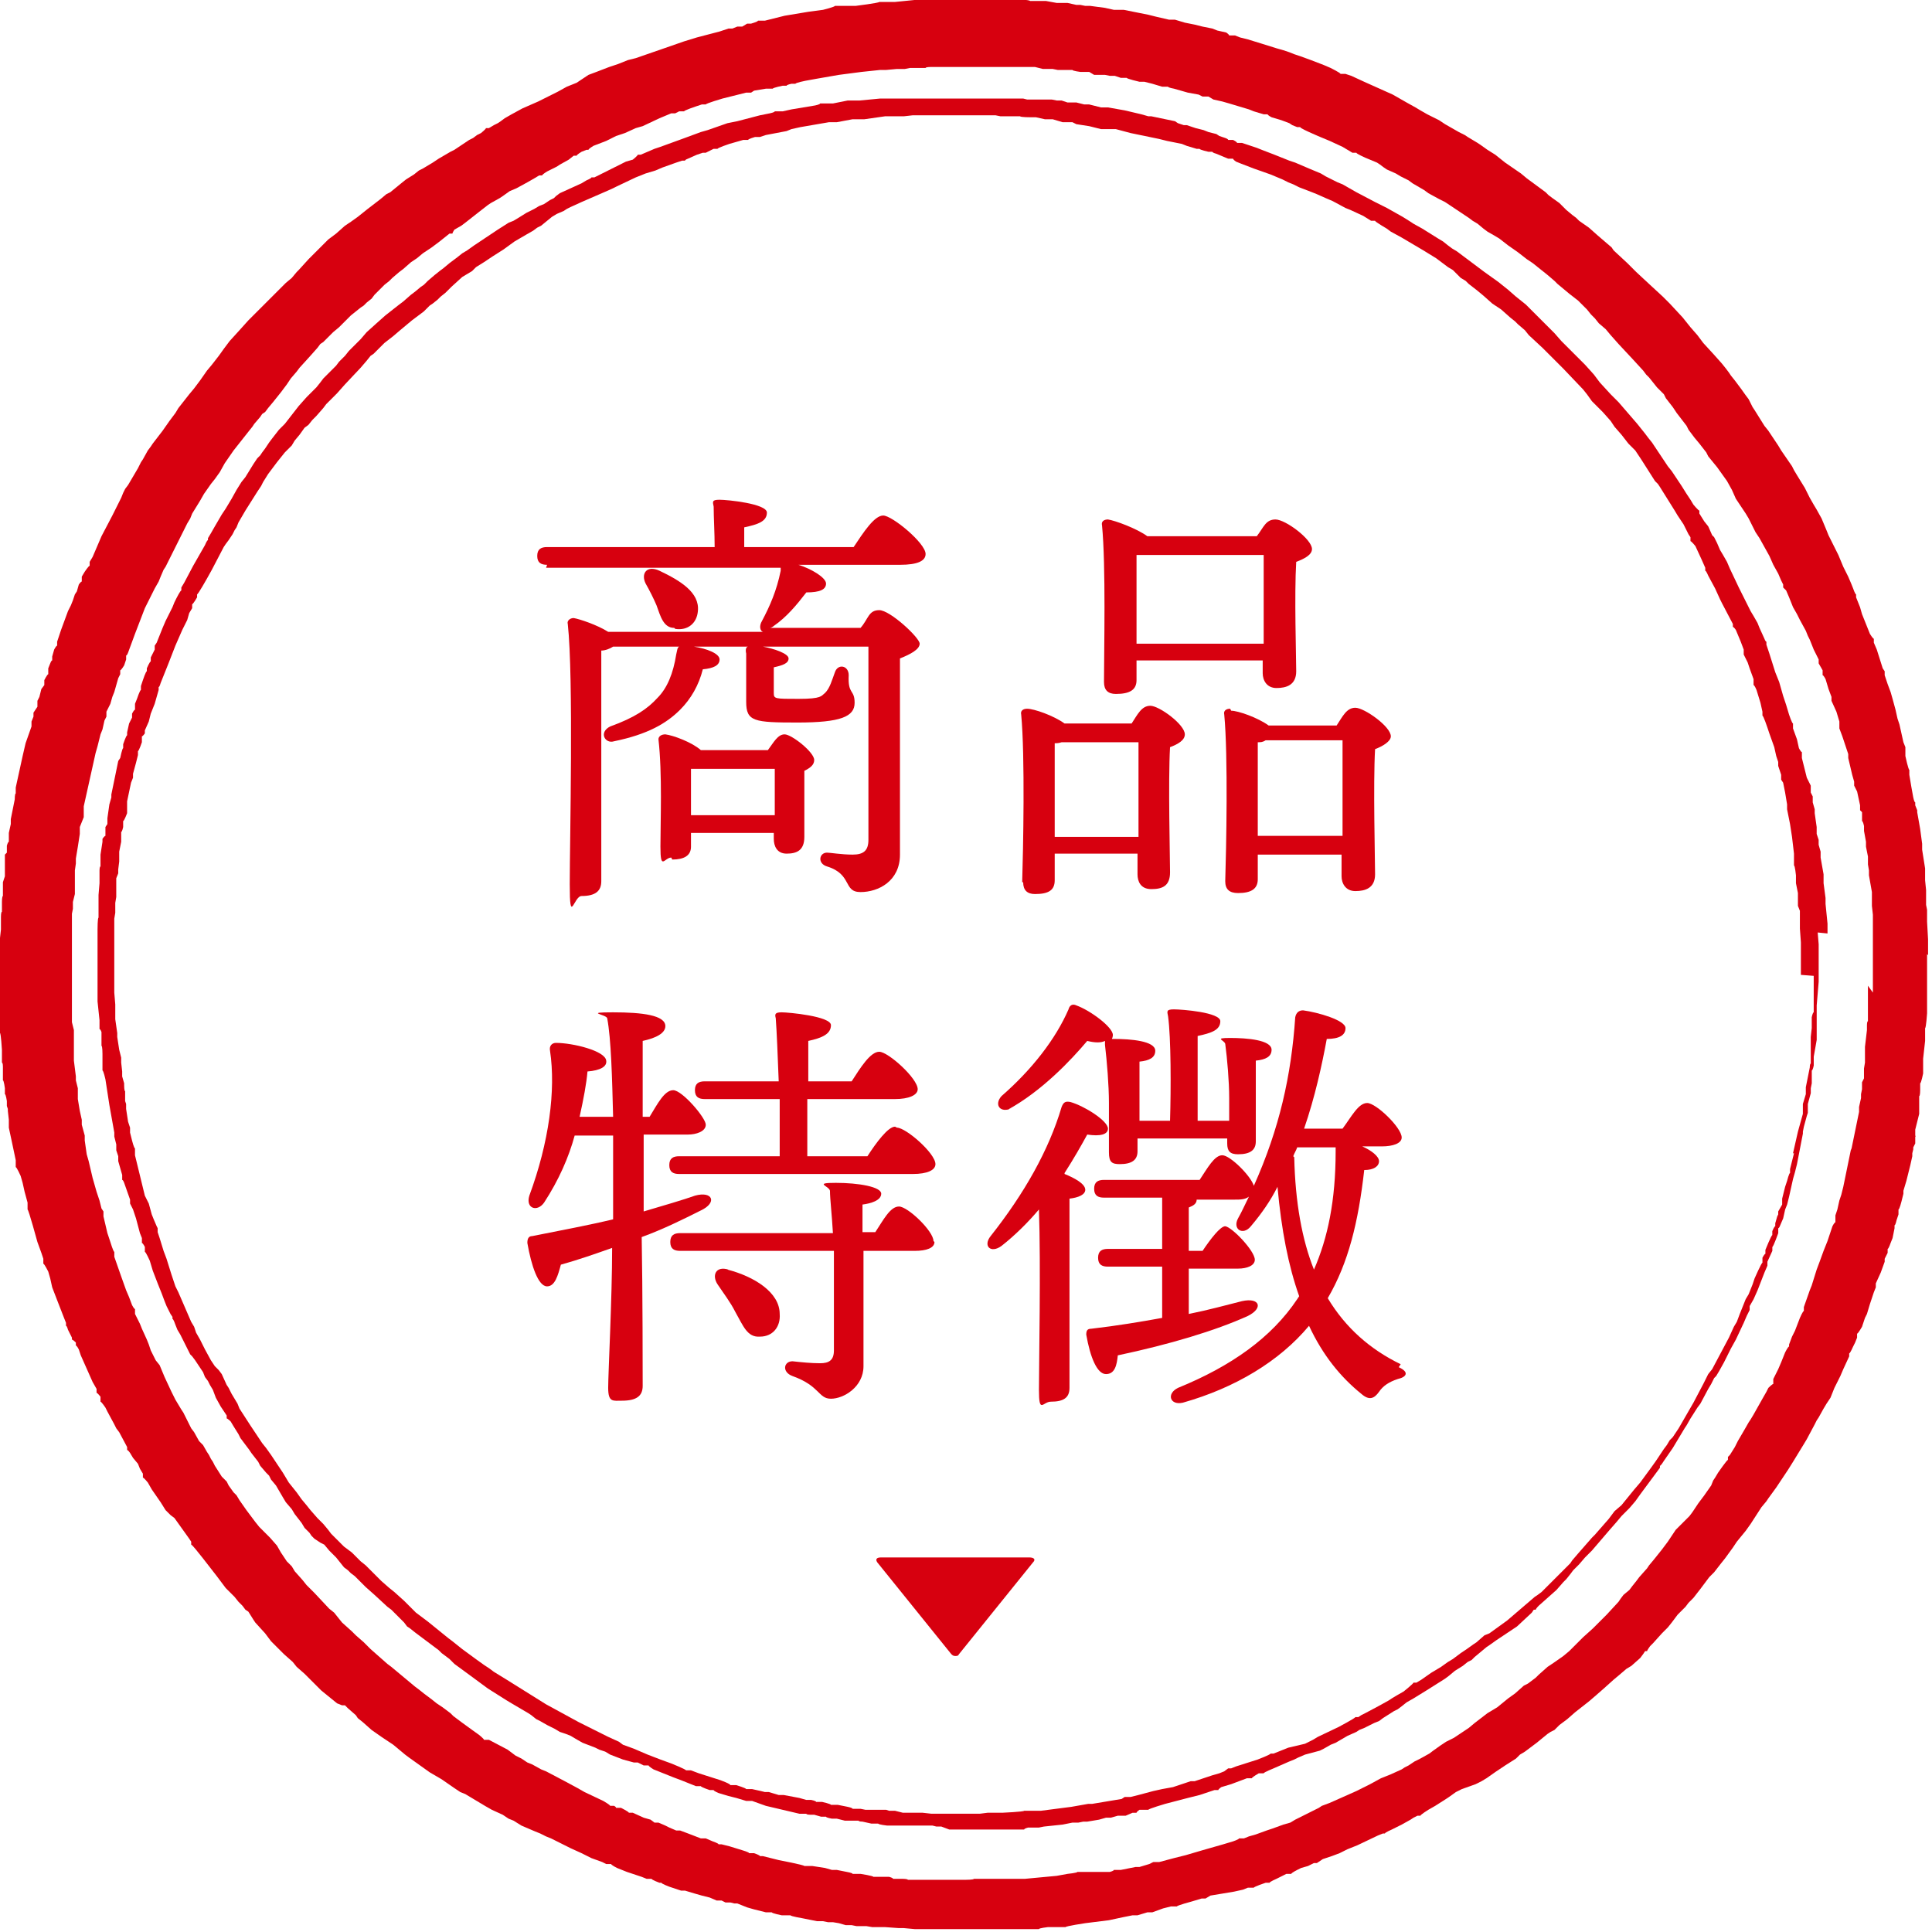
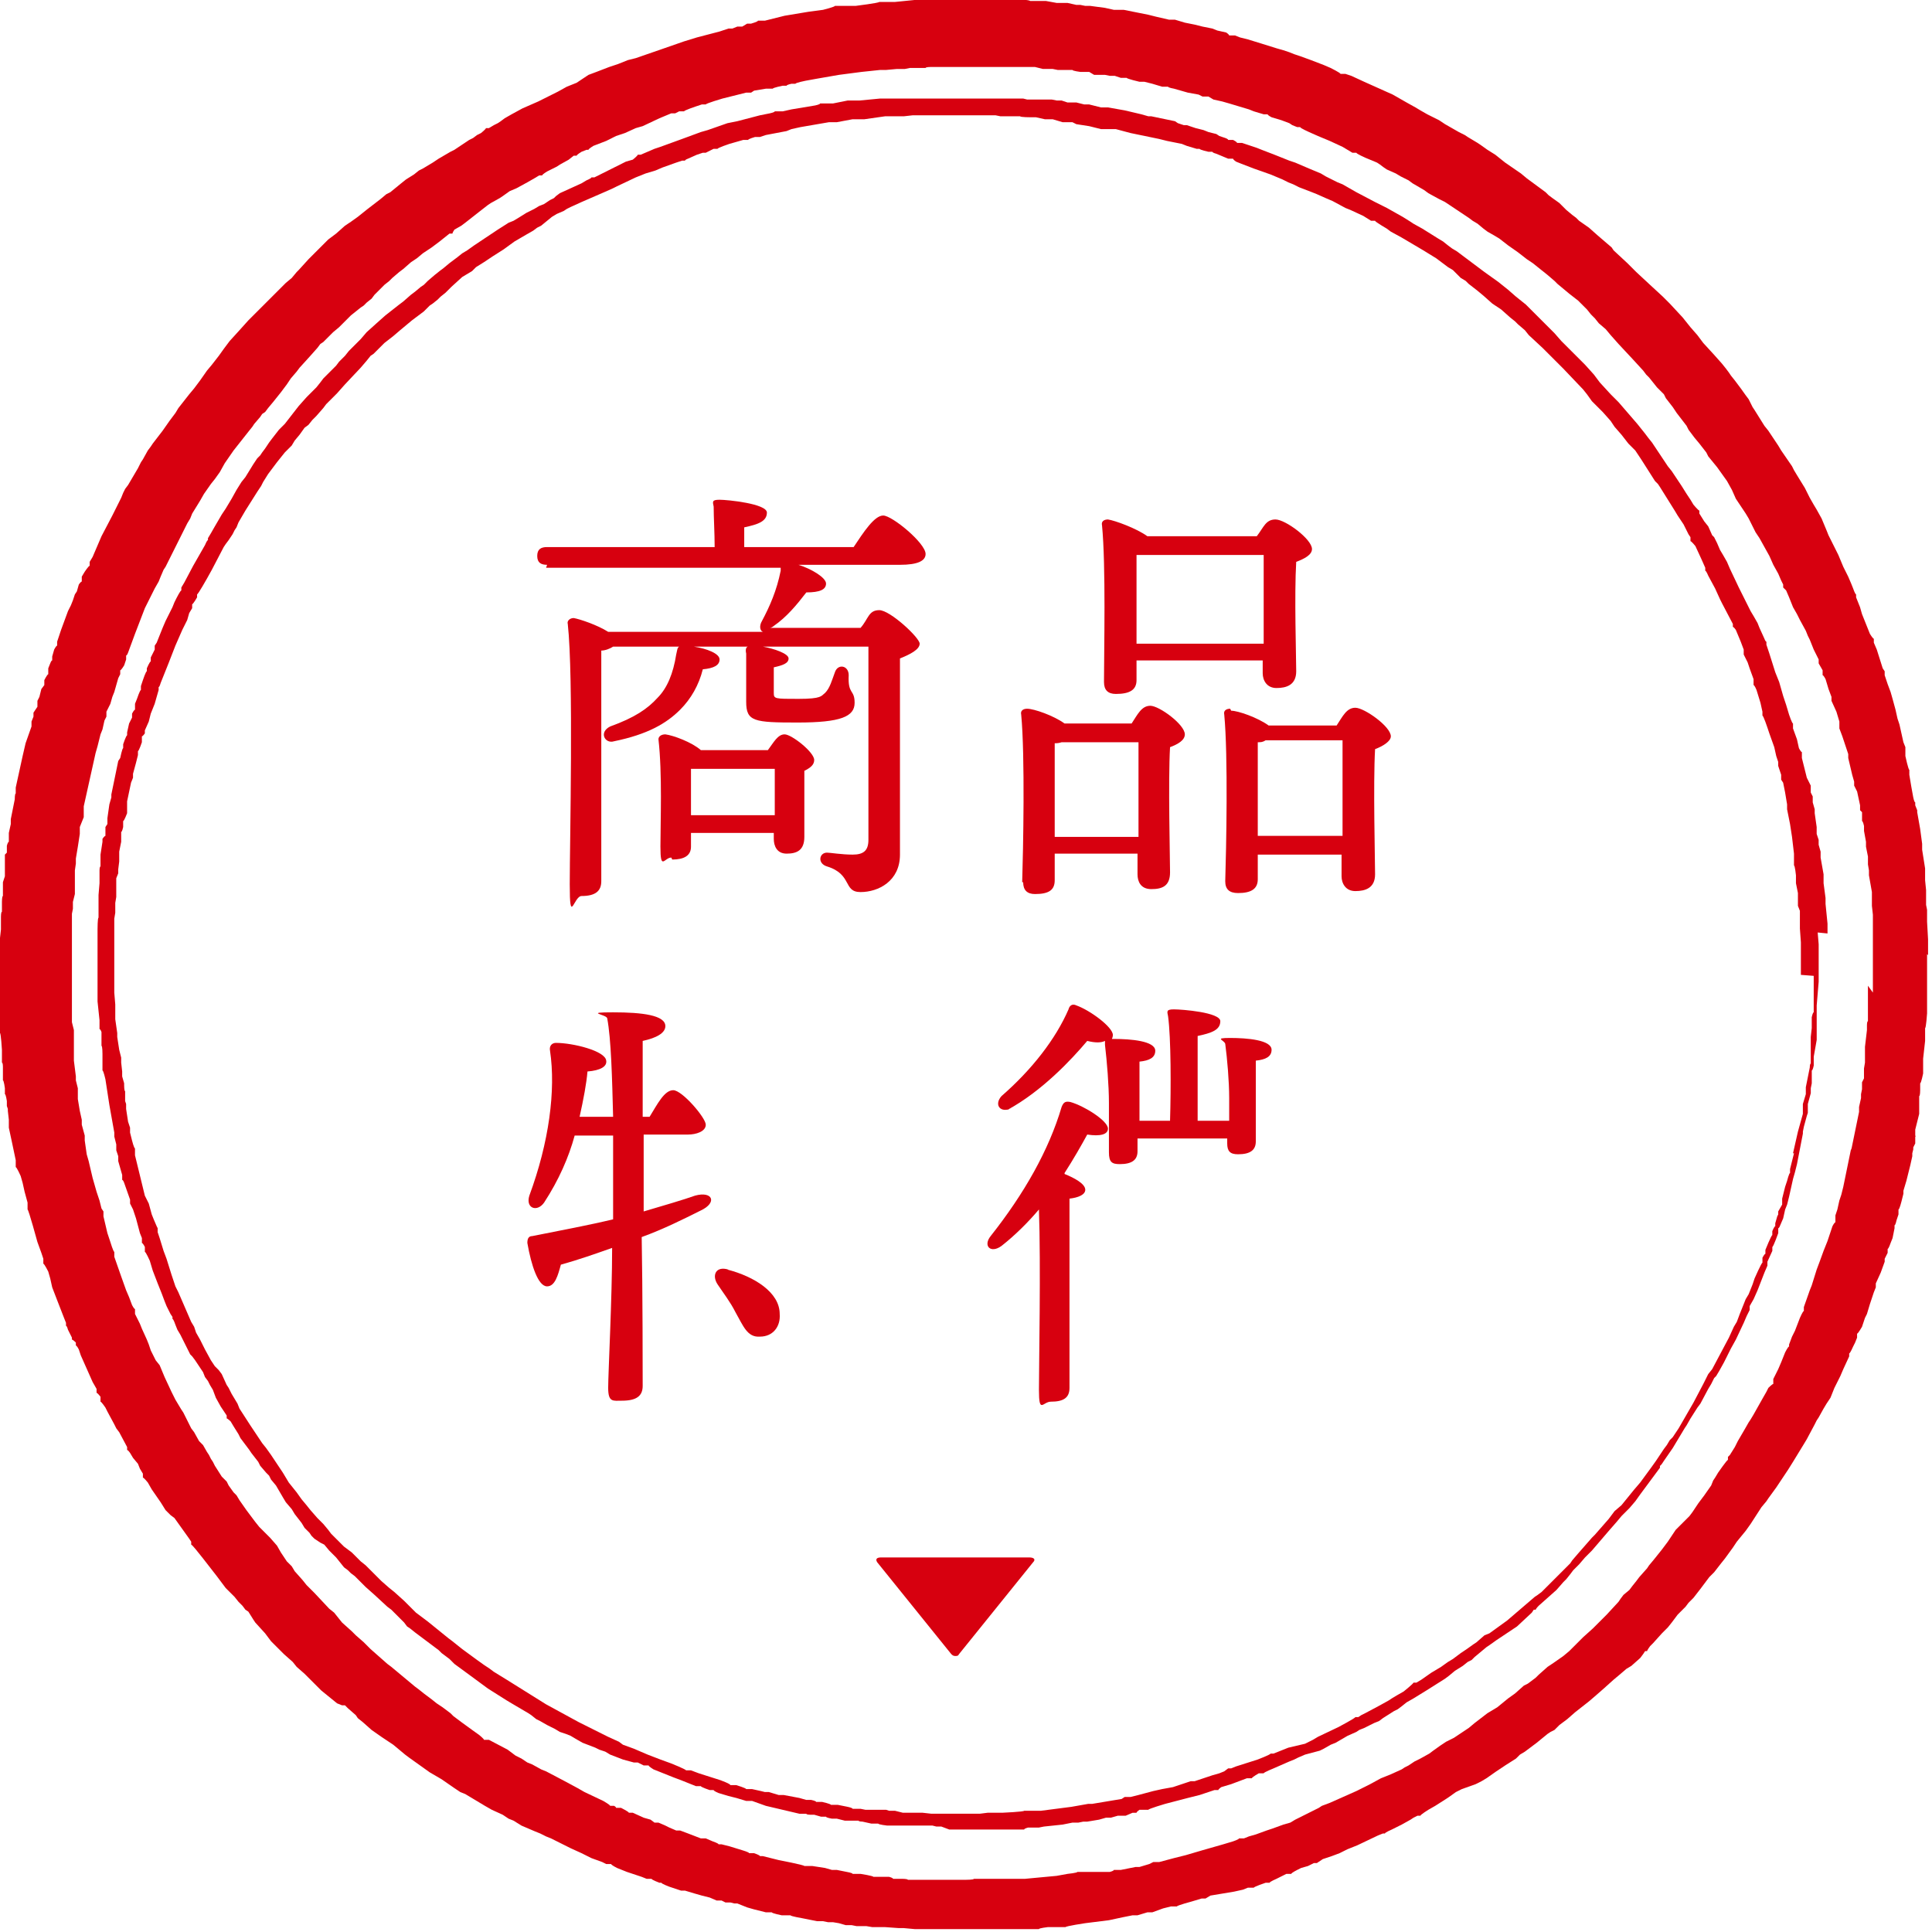
<svg xmlns="http://www.w3.org/2000/svg" id="_レイヤー_1" data-name="レイヤー_1" version="1.1" viewBox="0 0 196 196">
  <defs>
    <style>
      .st0 {
        fill: #d7000f;
        fill-rule: evenodd;
      }
    </style>
  </defs>
-   <path class="st0" d="M142.1,138.4c-3.1-1.5-5.6-3.7-7.4-6.7,2.1-3.6,3.1-7.7,3.7-13,1,0,1.5-.4,1.5-.9s-.8-1.1-1.7-1.5h2c1.1,0,2-.3,2-.9,0-1-2.6-3.5-3.5-3.5s-1.6,1.4-2.5,2.6h-3.9c1.1-3.2,1.8-6.4,2.3-9.1,1.3,0,1.9-.4,1.9-1.1,0-.8-2.8-1.6-4.3-1.8-.4,0-.7.2-.8.7-.4,5.9-1.6,11.3-4.2,17.1-.3-1-2.4-3.1-3.2-3.1s-1.5,1.3-2.3,2.5h-9.7c-.6,0-1,.2-1,.9s.4.9,1,.9h5.9v5.2h-5.5c-.6,0-1,.2-1,.9s.4.9,1,.9h5.5v5.2c-2.2.4-4.6.8-7.2,1.1-.4,0-.5.2-.5.6.4,2.3,1.1,4,2,4s1.1-.9,1.2-1.9c5.2-1.1,9.9-2.5,13.2-4,1.6-.8,1.2-1.9-.6-1.5-1.6.4-3.4.9-5.4,1.3v-4.6h5c.9,0,1.7-.3,1.7-.9,0-.9-2.3-3.3-3-3.4-.5,0-1.5,1.3-2.3,2.5h-1.4v-4.4c.5-.2.8-.4.8-.8h3.9c.5,0,1,0,1.4-.3-.4.8-.7,1.5-1.1,2.2-.6,1.1.5,1.8,1.3.8,1.1-1.3,2-2.6,2.7-4,.4,4.4,1.1,8,2.2,11.1l-.2.3c-2.6,3.9-6.7,6.8-12.1,9-1.2.6-.8,1.8.5,1.5,5.3-1.5,9.8-4.2,12.8-7.8,1.4,3,3.2,5.2,5.3,6.9.8.7,1.3.5,1.8-.2.4-.6,1-1,1.9-1.3.9-.2,1.2-.7.1-1.2ZM131.2,117.3c.1-.3.3-.6.4-.9h3.9c0,.1,0,.3,0,.4,0,5-.8,8.8-2.2,12-1.2-3-1.9-6.8-2-11.4Z" />
-   <path class="st0" d="M90.8,114.3c-.7,0-1.9,1.6-2.8,3h-6.1v-5.8h8.9c1.4,0,2.3-.4,2.3-1,0-1.1-3-3.8-3.9-3.8s-1.9,1.6-2.8,3h-4.4v-4.1c1.4-.3,2.3-.7,2.3-1.6s-4.3-1.3-5-1.3-.7.2-.6.6c.1,1.3.2,3.8.3,6.4h-7.5c-.6,0-1,.2-1,.9s.4.9,1,.9h7.6c0,2,0,4.1,0,5.8h-10.2c-.6,0-1,.2-1,.9s.4.9,1,.9h23.7c1.5,0,2.3-.4,2.3-1,0-1.1-3-3.7-3.9-3.7Z" />
  <path class="st0" d="M102.2,112.6c3.5-1.9,6.5-5.1,8.1-7,.8.2,1.4.2,1.8,0,0,.1,0,.3,0,.4.2,1.7.4,4.1.4,5.9s0,4,0,5,.3,1.2,1.1,1.2c1.2,0,1.8-.4,1.8-1.3v-1.3h9.1v.5c0,.8.3,1.1,1.1,1.1,1.2,0,1.8-.4,1.8-1.3v-8.2c1-.1,1.6-.4,1.6-1.1,0-1-2.5-1.2-4.2-1.2s-.6.2-.5.6c.2,1.5.4,3.8.4,5.5s0,1.5,0,2.3h-3.2v-8.6c1.4-.3,2.3-.6,2.3-1.5s-3.9-1.2-4.7-1.2-.7.2-.6.7c.3,2.2.3,7.3.2,10.6h-3.1v-6c1-.1,1.6-.4,1.6-1.1,0-1-2.5-1.2-4.2-1.2s-.2,0-.2,0c0,0,.1-.2.1-.4,0-.8-2.3-2.5-3.7-3-.4-.2-.7,0-.8.4-1.3,3-3.7,6.1-6.8,8.8-.8.9-.1,1.8,1.1,1.2Z" />
  <path class="st0" d="M112,69.2c0,.8.4,1.2,1.2,1.2,1.4,0,2.1-.4,2.1-1.4v-2h12.8v1.3c0,.7.4,1.5,1.4,1.5s2-.3,2-1.7-.2-7.8,0-11.1c.8-.3,1.6-.7,1.6-1.3,0-1-2.7-3-3.7-3s-1.2.8-1.9,1.7h-11.1c-1.1-.8-3.3-1.6-4-1.7-.4,0-.7.2-.6.6.4,4.1.2,12.8.2,15.8ZM115.3,62c0-.8,0-4.5,0-5.7h.2s12.7,0,12.7,0c0,1.9,0,6.1,0,9h-12.9v-3.3Z" />
  <path class="st0" d="M68.2,87.2c1.2,0,1.9-.4,1.9-1.3v-1.4h8.4v.6c0,.7.3,1.5,1.3,1.5s1.8-.3,1.8-1.7,0-4.9,0-6.7c.6-.3,1-.6,1-1.1,0-.8-2.3-2.6-3-2.6s-1.1.8-1.7,1.6h-6.8c-.9-.8-2.8-1.5-3.6-1.6-.4,0-.7.2-.7.5.4,3.5.2,8.4.2,10.9s.4,1.1,1.1,1.1ZM70.1,81.6c0-.8,0-2.7,0-3.6h8.5c0,1.3,0,3.2,0,4.7h-8.5v-1.1Z" />
  <path class="st0" d="M124.8,71.9c-.4,0-.7.2-.6.6.4,4.2.2,13.7.1,16.9,0,.8.4,1.2,1.3,1.2,1.3,0,2-.4,2-1.4v-2.5h8.5v2.2c0,.7.4,1.5,1.4,1.5s2-.3,2-1.7-.2-9.2,0-12.7c.8-.3,1.6-.8,1.6-1.3,0-1-2.7-2.9-3.6-2.9s-1.3.9-1.9,1.8h-6.9c-1.1-.8-3.1-1.5-3.8-1.5ZM136.2,75.2c0,2,0,6.4,0,9.6h-8.6v-3.3c0-.9,0-4.9,0-6.2.3,0,.5,0,.8-.2h7.8Z" />
  <path class="st0" d="M103.8,89.5c0,.8.4,1.2,1.2,1.2,1.4,0,2-.4,2-1.4v-2.7h8.4v2.1c0,.7.3,1.5,1.4,1.5s1.9-.3,1.9-1.7-.2-9.3,0-12.7c.8-.3,1.5-.7,1.5-1.3,0-1-2.6-2.9-3.5-2.9s-1.3.9-1.9,1.8h-6.8c-1.1-.8-3.1-1.5-3.8-1.5-.4,0-.7.2-.6.6.4,4.2.2,13.8.1,17ZM107,81.7c0-.9,0-5,0-6.3.2,0,.4,0,.7-.1h7.8c0,2,0,6.4,0,9.6h-8.5v-3.2Z" />
  <path class="st0" d="M73.9,128.8c-1.3-.4-1.7.6-1.1,1.5.6.9,1.3,1.8,1.8,2.8.8,1.4,1.2,2.6,2.5,2.5,1.3,0,2.1-1,2-2.3,0-2.2-2.6-3.8-5.3-4.5Z" />
-   <path class="st0" d="M94.7,125.9c0-1-2.6-3.5-3.5-3.5s-1.6,1.4-2.4,2.6h-1.3c0-1.1,0-2,0-2.8.8-.1,1.9-.4,1.9-1.1s-2.3-1.1-4.6-1.1-.7.3-.6.8c0,.8.2,2.5.3,4.3h-15.5c-.6,0-1,.2-1,.9s.4.9,1,.9h15.6c0,1.5,0,3,0,3.8,0,2.4,0,4.5,0,6.3,0,1-.5,1.3-1.4,1.3s-1.9-.1-2.8-.2c-.9,0-1.1,1.1,0,1.5,2.8,1,2.6,2.3,3.9,2.3s3.3-1.2,3.3-3.3v-11.7h5.2c1.2,0,2-.3,2-.9Z" />
  <path class="st0" d="M70.8,121.2c-1.7.6-3.5,1.1-5.5,1.7v-7.8h4.5c.8,0,1.8-.3,1.8-1s-2.4-3.5-3.3-3.5-1.6,1.4-2.4,2.7h-.7c0-3.2,0-6.3,0-7.7,1.4-.3,2.3-.8,2.3-1.5,0-1.1-2.3-1.4-5.3-1.4s-.7.2-.6.6c.4,2.1.5,6.1.6,10h-3.4c.4-1.8.7-3.4.8-4.6,1.3-.1,2-.5,1.9-1.1-.1-1-3.4-1.8-5.1-1.8-.4,0-.7.3-.6.8.6,4-.1,9.3-2.1,14.7-.4,1.3.8,1.7,1.5.7,1.5-2.3,2.5-4.6,3.1-6.8h3.9c0,3.6,0,6.8,0,7.6v.9c-2.5.6-5.2,1.1-8.2,1.7-.4,0-.5.3-.5.7.4,2.3,1.1,4.4,2,4.4.8,0,1.1-1.1,1.4-2.2,1.8-.5,3.5-1.1,5.2-1.7,0,5.1-.4,12.7-.4,14.2s.5,1.3,1.4,1.3c1.5,0,2.1-.5,2.1-1.5s0-9.8-.1-15.1c2.2-.8,4.2-1.8,6-2.7,1.7-.8,1.2-2-.6-1.5Z" />
  <path class="st0" d="M108,119c.9-1.4,1.7-2.8,2.3-3.9,1.3.2,2.1,0,2.1-.6,0-.8-2.4-2.3-3.8-2.7-.5-.1-.7,0-.9.5-1.3,4.4-3.8,8.8-7.2,13.1-.8,1,0,1.8,1.1,1,1.4-1.1,2.7-2.4,3.8-3.7.2,5.6,0,15.8,0,18.3s.4,1.2,1.2,1.2c1.3,0,1.9-.4,1.9-1.4v-10.5c0-1.3,0-6.9,0-8.7.9-.1,1.6-.4,1.6-.9,0-.6-1.1-1.2-2.1-1.6Z" />
-   <path class="st0" d="M68.5,63.8c1.3.2,2.2-.6,2.3-1.8.2-1.9-1.8-3.1-3.9-4.1-1.3-.6-1.9.3-1.4,1.3.4.7.8,1.5,1.1,2.2.4,1.1.7,2.3,1.8,2.3Z" />
  <path class="st0" d="M55.4,57.6h23.8c0,0,0,.2,0,.3-.4,2-1.1,3.6-1.9,5.1-.3.5-.2,1,.1,1.1h-15.7c-1.1-.7-2.9-1.3-3.5-1.4-.4,0-.7.3-.6.6.6,5.4.2,22.1.2,26.4s.4,1.2,1.2,1.2c1.4,0,2-.5,2-1.5v-12.8c0-1.4,0-8.4,0-10.6.4,0,.9-.2,1.2-.4h6.7c-.2.1-.2.4-.3.8-.3,1.9-.9,3.4-1.9,4.4-1,1.1-2.3,2-4.8,2.9-1.2.6-.5,1.8.4,1.5,3.4-.7,5.3-1.8,6.7-3.2,1.1-1.1,1.9-2.5,2.3-4.1,1.1-.1,1.7-.4,1.7-1s-1.3-1.1-2.6-1.3h5.5c-.2,0-.3.3-.2.7,0,.8,0,4,0,4.9,0,2,.8,2.1,5.2,2.1s5.8-.6,5.8-2-.7-.8-.6-2.8c0-1-1.1-1.2-1.4-.3-.3.8-.5,1.6-1,2.1-.4.3-.3.6-2.7.6s-2.5,0-2.5-.6,0-2.3,0-2.6c.9-.2,1.5-.4,1.5-.9s-1.5-1-2.6-1.2h10.7v9.8c0,3.2,0,7.5,0,9.8,0,1.1-.5,1.5-1.6,1.5s-2.3-.2-2.6-.2c-.8,0-1,1.1,0,1.4,2.6.8,1.6,2.6,3.4,2.6s4-1.1,4-3.8c0-6.6,0-14.8,0-19.9,1-.4,2-.9,2-1.5s-3-3.4-4.1-3.4-1.1.9-1.9,1.8h-9.2c.1,0,.3-.1.4-.2,1.3-.9,2.3-2.1,3.3-3.4,1.4,0,2-.3,2-.9,0-.6-1.5-1.5-2.8-1.9h10.3c1.8,0,2.6-.4,2.6-1.1,0-1.1-3.4-3.9-4.3-3.9s-2,1.7-3,3.2h-11.1v-2c1.4-.3,2.3-.6,2.3-1.5s-4-1.3-4.8-1.3-.7.2-.6.7c0,1.1.1,2.7.1,4.1h-17c-.6,0-1,.2-1,.9s.4.9,1,.9Z" />
  <path class="st0" d="M104.4,158h-15c-.5,0-.6.2-.4.5l7.5,9.3c.1.1.2.2.4.2s.3,0,.4-.2l7.5-9.3c.3-.3.1-.5-.4-.5Z" />
  <path class="st0" d="M195.6,96.9v-1.6c0,0-.1-1.8-.1-1.8v-1.2s-.1-.5-.1-.5v-1.5c0,0-.1-1-.1-1v-.7c0,0,0-.5,0-.5l-.3-1.9v-.6s-.2-1.5-.2-1.5l-.3-1.7v-.2c0,0-.2-.5-.2-.5v-.3c-.1,0-.2-.5-.2-.5l-.2-1.1-.2-1.2v-.5c-.1,0-.4-1.4-.4-1.4v-.5c0,0,0-.4,0-.4l-.2-.5-.4-1.8-.2-.6-.2-.9-.3-1.1-.2-.7-.3-.8-.3-.9v-.4c0,0-.2-.3-.2-.3l-.6-1.9-.3-.7v-.4c-.1,0-.4-.5-.4-.5l-.2-.5-.6-1.5-.2-.7-.2-.5-.2-.5v-.3c-.1,0-.3-.6-.3-.6l-.2-.5-.3-.7-.3-.6-.2-.4-.5-1.2-.6-1.2-.4-.8-.2-.5-.5-1.2-.5-.9-.3-.5-.4-.7-.5-1-.8-1.3-.3-.5-.2-.4-1.1-1.6-.3-.5-1-1.5-.4-.5-1-1.6-.2-.3-.4-.8-.3-.4-.5-.7-.6-.8-.4-.5-.2-.3-.3-.4-.4-.5-.8-.9-1.1-1.2-.6-.8-.7-.8-.8-1-1.3-1.4-.7-.7-1.3-1.2-1.4-1.3-.6-.6-.3-.3-1.4-1.3-.2-.3-1.4-1.2-.9-.8-1-.7-.3-.3-.4-.3-.6-.5-.3-.3-.4-.4-.7-.5-.4-.3-.3-.3-1.9-1.4-.6-.5-1.6-1.1-1-.8-.8-.5-.7-.5-.3-.2-1-.6-.3-.2-.6-.3-1.4-.8-.3-.2-.3-.2-1.2-.6-.7-.4-.5-.3-.9-.5-1.4-.8-2.9-1.3-1.3-.6-.6-.2h-.5c0-.1-1-.6-1-.6l-.7-.3-1.3-.5-1.1-.4-.6-.2-.5-.2-.6-.2-.7-.2-1.6-.5-1.3-.4-.8-.2-.5-.2h-.6c0-.1-.3-.3-.3-.3l-.9-.2-.5-.2-1-.2-.8-.2-1-.2-1-.3h-.6c0,0-1.3-.3-1.3-.3l-.8-.2-1-.2-1.5-.3h-.4c0,0-.6,0-.6,0l-.9-.2-1.5-.2h-.5s-.5-.1-.5-.1h-.4s-.9-.2-.9-.2h-1.1s-1.1-.2-1.1-.2h-1.6c0-.1-1.4-.2-1.4-.2h-1.6c0,0-.8,0-.8,0h-1.7c0,0-1.9,0-1.9,0h-3.2s-1.1.1-1.1.1l-2,.2h-1.6c0,.1-2.4.4-2.4.4h-.8s-.5,0-.5,0h-.8c0,.1-1.2.4-1.2.4l-1.5.2-2.4.4-2,.5h-.7c0,.1-.7.3-.7.3h-.4c0,0-.5.3-.5.3h-.5c0,0-.5.2-.5.2h-.4c0,0-.9.3-.9.3l-2.3.6-1.3.4-2.3.8-2.6.9-.8.2-1,.4-.9.3-1.3.5-.8.3-.6.4-.6.4-1,.4-.9.5-1.6.8-.4.2-1.6.7-1.1.6-.7.4-.4.3-.3.2-.4.2-.5.3h-.3c0,.1-.5.5-.5.5l-.4.2-.4.3-.4.2-.9.6-.6.4-.4.2-1.2.7-.6.4-1,.6-.4.2-.5.4-.8.5-.5.4-1.1.9-.4.2-.6.5-1.3,1-.5.4-.5.4-.7.5-.3.2-.3.2-.9.8-.4.3-.4.3-.7.7-1.3,1.3-1,1.1-.2.2-.5.6-.6.5-.5.5-.3.3-.3.3-2.4,2.4-.3.3-.9,1-1,1.1-.6.8-.5.7-.7.9-.5.6-.7,1-.6.8-.5.6-1.1,1.4-.3.5-.6.8-.7,1-1,1.3-.2.3-.3.4-.5.9-.2.3-.3.6-1,1.7-.3.4-.2.4-.2.5-.9,1.8-1.1,2.1-.9,2.1-.3.5v.4c-.1,0-.5.6-.5.6l-.3.5v.5c-.1,0-.3.3-.3.3l-.2.7-.2.3-.2.6-.2.5-.3.6-.7,1.9-.4,1.2v.4c-.1,0-.3.4-.3.4l-.2.7v.4c-.1,0-.2.3-.2.3l-.2.5v.6c-.1,0-.4.6-.4.6v.5c0,0-.3.4-.3.4l-.2.8-.2.4v.6c0,0-.4.6-.4.6v.4s-.2.5-.2.5v.5c0,0-.6,1.7-.6,1.7l-.3,1.3-.7,3.2v.6c-.1,0-.1.6-.1.6l-.4,2v.5s-.2.9-.2.9v.9c-.1,0-.2.4-.2.4v.7c0,0-.2.2-.2.2v.4c0,0,0,.8,0,.8v1s-.2.6-.2.6v1.4c-.1,0-.1.6-.1.6v1c-.1,0-.1.5-.1.5v1.3c0,0-.1.9-.1.9v1.8c0,0-.1.5-.1.5v1.7s0,.9,0,.9v.4s0,.5,0,.5v1c0,0,.1.7.1.7v.3c0,0,0,.5,0,.5v1.3c.1,0,.2,1.7.2,1.7v1.3c.1,0,.1.4.1.4v.4c0,0,0,.4,0,.4v.6c.1,0,.2.8.2.8v.6c.1,0,.2.7.2.7v.5c0,0,.1.3.1.3v.2c0,0,.1.9.1.9v.3c0,0,0,.5,0,.5l.3,1.4.4,1.9v.7c.1,0,.5.9.5.9l.2.7.2.9.3,1.1v.7c.1,0,1,3.3,1,3.3l.4,1.1.2.6v.5c.1,0,.5.8.5.8l.2.7.2.9.5,1.3.7,1.8.2.5v.3c.1,0,.2.4.2.4l.4.8v.2c.1,0,.4.3.4.3v.3c.1,0,.3.4.3.4l.2.6.4.9.8,1.8.4.7v.4c.1,0,.4.4.4.4v.5c.1,0,.5.6.5.6l.2.4.7,1.3.2.4.3.4.8,1.5v.3c.1,0,.3.3.3.3l.3.5.5.6.2.5.3.5v.4c.1,0,.5.5.5.5l.4.7.9,1.3.5.8.5.5.4.3.5.7,1,1.4.2.3v.3c.1,0,.8.9.8.9l.4.5.7.9.7.9.6.8.3.4.4.4.5.5.4.5.4.4.3.4.3.2.5.8.2.3,1,1.1.6.8.7.7.6.6.9.8.4.5.8.7.4.4,1,1,.3.3,1.6,1.3.5.2h.3s.3.3.3.3l.8.7.2.3.5.4.9.8,1,.7.3.2.9.6,1.2,1,.4.3,2.1,1.5,1.2.7,1.3.9.6.4.5.2,2,1.2.7.4,1.1.5.6.4.5.2.8.5,1.4.6.5.2.6.3.5.2,1,.5,1,.5,1.1.5,1,.5,1.1.4.4.2h.5c0,.1.6.4.6.4l.5.2.5.2.6.2.9.3.5.2h.5c0,.1.8.4.8.4h.2c0,.1.8.4.8.4l.6.2.6.2h.4l1,.3.7.2.8.2.7.3h.5c0,0,.4.2.4.2h.5s.4.1.4.1h.3l1,.4.7.2,1.2.3h.6c0,.1,1,.3,1,.3h.9c0,.1,1.2.3,1.2.3l1.5.3h.6c0,0,.5.1.5.1h.5c0,0,.6.1.6.1l.7.2h.6c0,0,.5.1.5.1h1c0,0,.6.1.6.1h.4c0,0,.5,0,.5,0h.4s1.4.1,1.4.1h.5s1.1.1,1.1.1h2.3s1,0,1,0h5.4s1.3,0,1.3,0h1.7c0,0,.5,0,.5,0h.4c0-.1.9-.2.9-.2h1.8c0-.1,2-.4,2-.4l2.4-.3,1.4-.3,1-.2h.5c0,0,1-.3,1-.3h.5c0,0,1.1-.4,1.1-.4l.8-.2h.6c0-.1,1.5-.5,1.5-.5l1-.3h.4c0,0,.5-.3.5-.3l2.4-.4.9-.2.5-.2h.6c0-.1,1.2-.5,1.2-.5h.4c0-.1.7-.4.7-.4l.4-.2.6-.3h.5c0-.1.6-.4.6-.4l.4-.2.7-.2.6-.3h.3c0,0,.6-.4.6-.4l.9-.3.8-.3.8-.4,1-.4,2.1-1,.5-.2h.2c0-.1.7-.4.7-.4l1-.5.9-.5.3-.2.4-.2h.3c0-.1.8-.6.8-.6l.7-.4,1.1-.7.3-.2.7-.5.6-.3,1.4-.5.6-.3.5-.3,1-.7.9-.6,1.1-.7.4-.4.5-.3,1.2-.9,1.1-.9.3-.2.4-.2.5-.5.8-.6.8-.7,1.4-1.1.7-.6.8-.7,1-.9.6-.5.7-.6.5-.3.9-.8.3-.4.2-.3h.2c0-.1.3-.5.3-.5l.3-.3.9-1,.6-.6.4-.5.6-.8.8-.8.3-.4.5-.5.7-.9.6-.8.3-.4.5-.5.7-.9.4-.5.8-1.1.4-.6.9-1.1.5-.7,1.1-1.7.5-.6.2-.3.8-1.1,1.2-1.8.5-.8,1.1-1.8.3-.5.8-1.5.2-.4.2-.3.5-.9.3-.5.2-.3.2-.3.2-.5.2-.5.4-.8.2-.4.3-.7.6-1.3v-.3c.1,0,.4-.7.4-.7l.2-.4.2-.5v-.4c.1,0,.5-.7.5-.7l.3-.9.2-.4.3-1,.4-1.2.2-.5v-.4c0,0,.5-1.1.5-1.1l.4-1.1v-.3c0,0,.3-.6.3-.6v-.4c.1,0,.3-.6.3-.6l.2-.5.2-1v-.3c.1,0,.2-.5.2-.5l.2-.6v-.5c.1,0,.3-.8.3-.8l.2-.8v-.3c0,0,.3-1,.3-1l.2-.8.2-.8.2-.9v-.3c0,0,.1-.4.1-.4v-.2s.2-.4.2-.4v-.7c.1,0,0-.1,0-.1v-.6c0,0,.4-1.6.4-1.6v-1c0,0,0-.3,0-.3v-.5c.1,0,.1-.6.1-.6v-.7c.1,0,.3-1,.3-1v-.4c0,0,0-.3,0-.3v-.4s0-.4,0-.4l.2-1.8v-1.3c.1,0,.2-1.5.2-1.5v-1.3c0,0,0-.5,0-.5v-2.3s0-1.1,0-1.1v-.8ZM189.5,100v.9s0,1.5,0,1.5v1.2c-.1,0-.1.4-.1.4v.5c0,0-.2,1.7-.2,1.7v.5c0,0,0,.5,0,.5v.6c0,0-.1.6-.1.6v1c0,0-.2.4-.2.4v.7s-.1.5-.1.5v.4l-.2.9v.5l-.8,3.9v-.2s-.8,3.9-.8,3.9l-.2.8-.2.6-.2.9-.2.6v.7c-.1,0-.3.4-.3.4l-.2.6-.3.9-.2.5-.2.5-.4,1.1-.3.8-.5,1.6-.2.5-.6,1.7v.4c-.1,0-.4.7-.4.7l-.5,1.3-.3.6-.3.8v.2c-.1,0-.4.6-.4.6l-.4,1-.3.7-.5,1v.5c-.1,0-.5.4-.5.4l-.2.4-.4.7-.9,1.6-.3.5-.2.3-.4.7-.7,1.2-.3.6-.5.8-.2.2v.3c-.1,0-1,1.3-1,1.3l-.3.5-.2.3-.2.5-.7,1-.6.8-.4.6-.2.3-.3.4-1.4,1.4-.2.3-.2.3-.2.3-.2.3-.6.8-.8,1-.5.6-.2.3-.8.9-.3.4-.4.5-.3.4-.6.5-.3.4-.2.3-1.2,1.3-.5.5-.5.5-.4.4-1,.9-.5.5-.5.5-.4.4-.6.5-1,.7-.6.4-.9.8-.3.3-.4.3-.4.3-.4.2-.9.8-.7.5-1.1.9-1,.6-1.3,1-.6.5-1.5,1-.8.4-.6.4-.7.5-.4.3-.9.5-.6.3-.6.4-.4.2-.3.2-1.1.5-1,.4-1.1.6-1.4.7-2.7,1.2-.8.3-.3.2-.6.3-1,.5-.8.4-.5.3-.7.2-1.1.4-.6.2-1.1.4-.7.2-.5.2h-.5c0,.1-.6.3-.6.3l-1,.3-2.1.6-1.7.5-1.2.3-1.5.4h-.6c0,0-.4.2-.4.2l-1,.3h-.4c0,0-1.5.3-1.5.3h-.7c0,.1-.4.2-.4.2h-.5s-1.7,0-1.7,0h-1.1c0,.1-1,.2-1,.2l-1.1.2-3.2.3h-1s-.4,0-.4,0h-.8c0,0-1,0-1,0h-2c0,.1-.8.1-.8.1h-.5s-.4,0-.4,0h-2.7c0,0-1,0-1,0h-1.3c0-.1-.6-.1-.6-.1h-.9c0-.1-.4-.2-.4-.2h-1.6c0-.1-1.3-.3-1.3-.3h-.8c0-.1-.6-.2-.6-.2l-1-.2h-.5s-.7-.2-.7-.2l-1.3-.2h-.8c0-.1-2.6-.6-2.6-.6l-1.6-.4h-.3c0-.1-.6-.3-.6-.3h-.5c0-.1-.7-.3-.7-.3l-1.3-.4-.8-.2h-.3c0-.1-.6-.3-.6-.3l-.7-.3h-.5c0,0-1.3-.5-1.3-.5l-.8-.3h-.4c0,0-.7-.3-.7-.3l-.4-.2-.7-.3h-.4c0,0-.4-.3-.4-.3l-.7-.2-1.1-.5h-.4c0-.1-.8-.5-.8-.5h-.5c0-.1-.2-.2-.2-.2h-.4c0-.1-.7-.5-.7-.5l-1.9-.9-.7-.4-1.3-.7-1.9-1-.5-.2-.9-.5-.5-.2-.6-.4-.6-.3-.4-.3-.4-.3-1.9-1h-.5c0-.1-.5-.5-.5-.5l-.7-.5-1.1-.8-.4-.3-.4-.3-.3-.3-.4-.3-.4-.3-.6-.4-.5-.4-.8-.6-.5-.4-.4-.3-2.4-2-.4-.3-1.7-1.5-.7-.7-.8-.7-.4-.4-1-.9-.8-1-.5-.4-1.5-1.6-.8-.8-.4-.5-.8-.9-.3-.5-.5-.5-.6-.9-.4-.7-.7-.8-.7-.7-.4-.4-.4-.5-.9-1.2-.7-1-.3-.5-.3-.3-.5-.7-.2-.4-.5-.5-.7-1.1-.2-.4-.2-.3-.2-.4-.2-.3-.4-.7-.4-.4-.5-.9-.3-.4-.3-.6-.3-.6-.2-.4-.2-.3-.6-1-.4-.8-.7-1.5-.5-1.2-.4-.5-.5-1-.2-.6-.2-.5-.5-1.1-.2-.5-.5-1v-.5c-.1,0-.3-.4-.3-.4l-.3-.8-.3-.7-.5-1.4-.7-2v-.5c-.1,0-.4-1-.4-1l-.3-.9-.4-1.7v-.5c0,0-.2-.3-.2-.3l-.2-.8-.3-.9-.4-1.4-.4-1.7-.2-.7-.2-1.4v-.5s-.3-1.1-.3-1.1v-.5s-.2-.9-.2-.9l-.2-1.2v-1.1c0,0-.2-.8-.2-.8v-.4s-.2-1.6-.2-1.6v-2c0,0,0-.4,0-.4v-.7c0,0-.2-.8-.2-.8v-1.4c0,0,0-.5,0-.5v-3.2s0-2.6,0-2.6v-1.7c0,0,0-.8,0-.8v-.8s.1-.5.1-.5v-.7l.2-.8v-1.5c0,0,0-.4,0-.4v-.5c0,0,.1-.7.1-.7v-.5c0,0,.2-1.2.2-1.2l.2-1.3v-.7c0,0,.4-1,.4-1v-1.1c0,0,.6-2.7.6-2.7l.6-2.7.2-.7.3-1.2.2-.5.2-.9.2-.4v-.5c0,0,.4-.8.4-.8l.2-.7.2-.5.2-.7.2-.7.2-.4v-.4c.1,0,.4-.5.4-.5l.2-.6v-.4c.1,0,.2-.3.2-.3l.7-1.9.5-1.3.5-1.3.7-1.4.3-.6.4-.7.2-.5.3-.7.2-.3.7-1.4.6-1.2.9-1.8.3-.5.2-.5.8-1.3.4-.7.7-1,.4-.5.5-.7.5-.9.9-1.3,1.5-1.9.4-.5.2-.3.6-.7.2-.3.3-.2.3-.4.5-.6.8-1,.6-.8.2-.3.2-.3.6-.7.3-.4,1-1.1.8-.9.3-.4.3-.2,1-1,.6-.5.3-.3.5-.5.4-.4,1-.8.3-.2.3-.3.5-.4.3-.4.5-.5.5-.5.5-.4.3-.3.7-.6.4-.3.8-.7.3-.2.3-.2.6-.5.9-.6.4-.3.4-.3.5-.4.5-.4h.3c0-.1.2-.4.2-.4l.7-.4.4-.3,1.4-1.1.9-.7.3-.2.9-.5.3-.2.7-.5.7-.3,1.1-.6.7-.4.5-.3h.3c0-.1.5-.4.5-.4l.6-.3.4-.2.3-.2.9-.5.5-.4h.3c0-.1.5-.4.5-.4l.5-.2h.2c0-.1.5-.4.5-.4l1.3-.5,1-.5.9-.3,1.1-.5.7-.2,1.7-.8,1.2-.5h.4c0,0,.4-.2.4-.2h.5c0-.1,1.2-.5,1.2-.5l.6-.2h.4c0-.1,1.7-.6,1.7-.6l2.4-.6h.5c0,0,.3-.2.3-.2l1.2-.2h.7c0-.1,1-.3,1-.3h.4c0-.1.5-.2.5-.2h.4c0-.1,1-.3,1-.3l1.1-.2,2.3-.4,2.3-.3,1.9-.2h.6s1.1-.1,1.1-.1h.8c0,0,.5-.1.5-.1h1.6c0-.1.5-.1.5-.1h1.5s1.2,0,1.2,0h.8s.6,0,.6,0h1.8s.8,0,.8,0h.5s.6,0,.6,0h1.3c0,0,.9,0,.9,0h.6c0,0,.8.2.8.2h1c0,0,.5.1.5.1h1.5c0,.1.8.2.8.2h.9c0,0,.5.3.5.3h1.1c0,0,.5.1.5.1h.5s.6.2.6.2h.6c0,.1,1.3.4,1.3.4h.5l.8.2,1,.3h.6c0,.1.6.2.6.2l.7.2.7.2,1.1.2.4.2h.6c0,0,.5.3.5.3l.9.2.7.2,2,.6.5.2,1,.3h.4c0,.1.4.3.4.3l1,.3.8.3.3.2.5.2h.3c0,.1.9.5.9.5l.9.4,1.2.5,1.3.6.5.3.5.3h.4c0,.1.9.5.9.5l1.2.5.3.2.4.3.3.2.9.4.5.3.8.4.4.3,1.2.7.4.3,1.1.6.6.3,1.2.8,1.2.8.4.3.5.3.6.5.4.3.7.4.5.3.9.7,1,.7.9.7.6.4.5.4,1,.8.7.6.3.3,1.2,1,.9.7.4.4.5.5.4.5.4.4.4.5.7.6.5.6.8.9,1.4,1.5,1.1,1.2.3.4.3.3.8,1,.7.7.2.4.7.9.4.6,1,1.3.2.4.6.8.5.6.7.9.2.4.9,1.1,1,1.4.5.9.4.9,1,1.5.3.5.4.8.3.6.4.6,1,1.8.4.9.5.9.3.7.2.4v.3c0,0,.3.3.3.3l.3.7.4,1,.4.7.3.6.6,1.1.2.5.2.4.4,1,.5,1v.4c0,0,.4.7.4.7v.5c.1,0,.3.4.3.4l.3,1,.3.8v.4c0,0,.5,1.1.5,1.1l.3,1v.7c0,0,.3.8.3.8l.2.6.4,1.2v.4c0,0,.4,1.7.4,1.7l.2.7v.4c0,0,.3.6.3.6l.3,1.4v.5c0,0,.2.2.2.2v.9c.1,0,.2.5.2.5v.5s.2,1.1.2,1.1v.5s.2,1,.2,1v.8s.1.6.1.6v.5l.3,1.7v1.4c0,0,.1.9.1.9v1.5s0,1.7,0,1.7v2.3s0,.9,0,.9v1.5Z" />
  <path class="st0" d="M185.4,94.7v-1s-.2-2-.2-2v-.6s-.2-1.5-.2-1.5v-.5s0-.4,0-.4l-.3-1.7v-.6c0,0-.2-.7-.2-.7v-.5c0,0-.2-.6-.2-.6v-.7s-.2-1.4-.2-1.4v-.4s-.2-.7-.2-.7v-.6c0,0-.2-.4-.2-.4v-.7c0,0-.4-.8-.4-.8l-.3-1.2-.2-.8v-.6c-.1,0-.3-.4-.3-.4l-.2-.9-.4-1.1v-.5c-.1,0-.4-.9-.4-.9l-.3-1-.3-.9-.2-.7-.2-.7-.2-.5-.2-.5-.6-1.9-.3-.9v-.3c-.1,0-.2-.3-.2-.3l-.5-1.1-.2-.5-.4-.7-.3-.5-.7-1.4-.5-1-.9-1.9-.3-.7-.4-.7-.3-.5-.3-.7-.3-.6-.2-.2-.4-.9-.4-.5-.5-.8v-.3c-.1,0-.6-.6-.6-.6l-.3-.5-.2-.3-.2-.3-.5-.8-1-1.5-.4-.5-.6-.9-1-1.5-.4-.5-.3-.4-.8-1-1.9-2.2-.3-.3-.5-.5-1.1-1.2-.6-.8-.9-1-1.2-1.2-.6-.6-.6-.6-.7-.8-.7-.7-.6-.6-.6-.6-.3-.3-.7-.7-1-.8-.8-.7-1-.8-1.4-1-1.6-1.2-1.2-.9-.5-.3-.4-.3-.5-.4-.5-.3-.8-.5-.8-.5-.9-.5-.3-.2-.8-.5-1.6-.9-.6-.3-.6-.3-1.9-1-.7-.4-.7-.4-.5-.2-.8-.4-.4-.2-.5-.3-1.2-.5-1.4-.6-.6-.2-1-.4-.5-.2-1.3-.5-.5-.2-.9-.3-.6-.2h-.5c0-.1-.4-.3-.4-.3h-.5c0-.1-.3-.2-.3-.2l-.6-.2-.3-.2-.8-.2-.5-.2-.8-.2-.9-.3h-.3l-.6-.2-.3-.2-2.4-.5h-.3c0,0-.7-.2-.7-.2l-1.7-.4-1.7-.3h-.7c0,0-1.2-.3-1.2-.3h-.5l-.8-.2h-.9c0,0-.6-.2-.6-.2h-.5s-.5-.1-.5-.1h-1.4c0,0-.5,0-.5,0h-.6c0,0-.4-.1-.4-.1h-.9c0,0-.8,0-.8,0h-1s-.4,0-.4,0h-3.2c0,0-.2,0-.2,0h-4.4c0,0-.5,0-.5,0h-1s-.7,0-.7,0h-1c0,0-.4,0-.4,0l-2.1.2h-1.2c0,0-1.5.3-1.5.3h-1.3c0,.1-.5.2-.5.2l-2.4.4-.9.2h-.8c0,.1-.5.2-.5.2l-1,.2-2.3.6-1,.2-2,.7-.7.2-1.9.7-2.2.8-.6.2-1.4.6h-.3c0,.1-.5.5-.5.5l-.7.2-1.2.6-1,.5-1,.5h-.3c0,.1-.5.3-.5.3l-.5.3-2.2,1-.4.3-.2.2-.4.2-.3.2-.3.2-.5.2-.5.3-.8.4-.8.5-.5.3-.5.2-1.1.7-1.2.8-1.2.8-.7.5-.5.3-.5.4-.8.6-.6.5-.4.3-.5.4-.7.6-.4.4-.3.2-.6.5-.4.3-.8.7-.4.3-1.4,1.1-.9.8-1,.9-.6.7-.4.4-.8.8-.4.5-.6.6-.3.4-1.3,1.3-.3.4-.4.5-.3.3-.3.3-.4.4-.8.9-.7.9-.7.9-.3.3-.3.3-.7.9-.3.4-.4.6-.3.4-.2.3-.3.3-.4.6-.8,1.3-.4.5-.5.8-.5.9-.6,1-.4.6-.7,1.2-.4.7-.3.5v.2c-.1,0-.3.5-.3.5l-.4.7-.8,1.4-.9,1.7-.3.5v.3c-.1,0-.5.8-.5.8l-.2.4-.2.5-.7,1.4-.3.7-.6,1.5-.2.3v.4c0,0-.4.8-.4.8v.4c-.1,0-.4.7-.4.7v.3c-.1,0-.4.9-.4.9l-.2.6v.4c-.1,0-.4.9-.4.9l-.2.5v.6c-.1,0-.3.4-.3.4v.4c0,0-.3.6-.3.6l-.2.9v.3c-.1,0-.4.9-.4.9v.4c-.1,0-.3,1-.3,1l-.2.3-.7,3.4v.3s-.2.7-.2.7l-.2,1.4v.6c0,0-.2.3-.2.3v.9c-.1,0-.3.3-.3.3v.3c0,0-.2,1.3-.2,1.3v1.2c-.1,0-.1.4-.1.4v.4c0,0,0,.3,0,.3v.6c0,0-.1,1.2-.1,1.2v.4s0,.4,0,.4v1.5c-.1,0-.1,1.2-.1,1.2v1.5c0,0,0,.7,0,.7v.7c0,0,0,.5,0,.5v3.9l.2,1.9v.9c.1,0,.2.3.2.3v1.4c.1,0,.1.8.1.8v.4c0,0,0,.5,0,.5v.8c.1,0,.3.9.3.9l.4,2.6.5,2.8v.4l.2.8v.6c0,0,.2.6.2.6v.5c0,0,.4,1.4.4,1.4v.5c.1,0,.2.3.2.3l.6,1.7v.4c0,0,.3.6.3.6l.3.9.4,1.5.2.5v.5c.1,0,.3.4.3.4v.5c.1,0,.5.9.5.9l.3,1,.5,1.3.4,1,.3.8.2.5.4.8.2.3v.2c.1,0,.3.6.3.6l.2.5.3.5.4.8.4.8.2.4.2.2.3.4.6.9.2.3.2.5.3.4.2.4.3.5.3.8.5.9.6.9v.3c.1,0,.4.3.4.3l.3.5.5.8.2.4.3.4.6.8.2.3.7.9.2.4.6.7.3.3.2.4.5.6.7,1.2.3.5.6.7.3.5.7.9.3.5.5.5.2.3.3.3.6.4.4.2.5.6.4.4.3.3.4.5.4.5.4.3.3.3.4.3,1.1,1.1.9.8,1.3,1.2.4.3,1,1,.3.3.3.4.3.2.5.4,1.6,1.2.8.6.3.3.8.6.5.5,1.5,1.1,1.9,1.4,1.9,1.2.5.3,1.7,1,.3.2.5.4.4.2.7.4.8.4.5.3.6.2.5.2.5.3.7.4,1.3.5.4.2.6.2.5.3,1.3.5,1.1.3h.4c0,0,.6.3.6.3h.5c0,.1.5.4.5.4l2,.8.8.3,1.5.6h.5c0,.1.9.4.9.4h.4c0,.1.5.3.5.3l1,.3.8.2,1,.3h.6c0,0,1.4.5,1.4.5l3.4.8h.7c0,.1.4.1.4.1h.4c0,0,.7.2.7.2h.5c0,.1.6.2.6.2h.5s.8.2.8.2h1.4c0,.1.4.1.4.1l.9.2h.7c0,.1.9.2.9.2h1s.4,0,.4,0h.5c0,0,.7,0,.7,0h1c0,0,.6,0,.6,0h.4s.4.1.4.1h.5c0,0,.8.3.8.3h1.9c0,0,.6,0,.6,0h2.3s.4,0,.4,0h2.4c0-.1.4-.2.4-.2h1.1s.5-.1.5-.1l1.9-.2,1-.2h.6c0,0,.5-.1.5-.1h.4c0,0,1.2-.2,1.2-.2l.7-.2h.5s.7-.2.7-.2h.8c0,0,.7-.3.7-.3h.4c0-.1.3-.3.3-.3h.9c0-.1,1.7-.6,1.7-.6l2.3-.6,1.2-.3.6-.2.9-.3h.4c0-.1.3-.3.3-.3l1-.3.8-.3.8-.3h.5c0-.1.7-.5.7-.5h.5c0-.1,1-.5,1-.5l1.6-.7.5-.2.4-.2.7-.3,1.5-.4.4-.2.7-.4.5-.2,1.2-.7.9-.4.3-.2.5-.2,1-.5.5-.2.4-.3,1.1-.7.4-.2.4-.3.5-.4.7-.4,1.3-.8,1.9-1.2.4-.3.6-.5.8-.5.5-.4.4-.2.3-.3,1.2-1,.3-.2.7-.5,2.1-1.4,1.5-1.4.2-.3h.2c0-.1.3-.4.3-.4l1.8-1.6.7-.8.3-.3.4-.5.3-.4.6-.6.6-.7.7-.7,1.8-2.1.7-.8.5-.6.8-.8.6-.7.5-.7,2-2.7v-.2c.1,0,.4-.5.4-.5l.9-1.3.3-.5.3-.5.6-1,.2-.3.4-.7.7-1.1.3-.4.8-1.5.3-.5.3-.6.2-.2.3-.5.5-.9.7-1.4.5-.9.8-1.7.3-.7.3-.6v-.4c0,0,.4-.7.4-.7l.4-.9.7-1.8.3-.7v-.4c0,0,.5-1.1.5-1.1v-.4c.1,0,.6-1.4.6-1.4v-.5c.1,0,.2-.3.2-.3l.3-.7.2-.9.2-.5.2-.8.2-.9.2-.9.2-.7.2-.8.6-3.1v-.2c0,0,.1-.5.1-.5l.3-1.1h0c0,0,.1-.3.1-.3v-.9c0,0,.3-1.1.3-1.1v-.5s.1-.5.1-.5v-1.3c.1,0,.2-.5.2-.5v-.9c0,0,.3-1.7.3-1.7v-.9s0-.6,0-.6v-.5s0-.6,0-.6v-.9c0,0,.2-2.4.2-2.4v-1.3s0-.9,0-.9v-.8s0-.5,0-.5v-.3s-.1-1.2-.1-1.2ZM184,99v3.7c-.1,0-.2.5-.2.5v1.1c0,0-.1.9-.1.9v.8c0,0,0,.3,0,.3v.3c0,0,0,.8,0,.8v.5c-.1,0-.1.4-.1.4l-.2,1-.2,1v.7l-.3,1v1c0,0-.5,1.8-.5,1.8l-.5,2.2h.1s-.4,1.6-.4,1.6v.4c-.1,0-.3.8-.3.8l-.2.6-.3,1.2v.6c0,0-.4.7-.4.7v.3s-.1.2-.1.2l-.2.7v.3c-.1,0-.3.5-.3.5v.4c-.1,0-.7,1.5-.7,1.5v.4c-.1,0-.3.4-.3.4v.5c-.1,0-.8,1.6-.8,1.6l-.2.6-.4,1-.3.5-.2.5-.4,1-.3.8-.3.5-.5,1.1-1.7,3.2-.4.5-.5,1-1,1.9-1.5,2.6-.6.9-.3.3-.3.5-.3.4-.6.9-.2.3-.5.7-1.1,1.5-.6.7-1.3,1.6-.7.6-.3.4-.3.4-1.4,1.6-.3.3-1.4,1.6-.6.7-.2.3-.3.3-1.6,1.6-.4.4-.6.6-.4.3-.3.2-2.8,2.4-1.8,1.3-.5.2-.8.7-.3.2-.7.5-.6.4-.8.6-.5.3-.7.5-1,.6-1,.7-.5.3h-.3c0,.1-1,.9-1,.9l-.7.4-.5.3-.3.2-.9.5-1.5.8-.4.2-.3.2h-.3c0,.1-1.7,1-1.7,1l-2.1,1-.5.3-.8.4-1.7.4-1.5.6h-.3c0,.1-1.3.6-1.3.6l-2.2.7-.5.2h-.3c0,0-.4.3-.4.3l-.5.2-.7.2-.9.3-.9.3h-.4c0,0-1.8.6-1.8.6l-1.1.2-.9.2-1.5.4-.8.2h-.6c0,0-.3.2-.3.2l-3,.5h-.4s-1.7.3-1.7.3l-3.1.4h-1.7c0,.1-2.2.2-2.2.2h-1.5c0,0-.8.1-.8.1h-.8s-.8,0-.8,0h-.9s-.4,0-.4,0h-2s-.9-.1-.9-.1h-2c0,0-.8-.2-.8-.2h-.6s-.3-.1-.3-.1h-1c0,0-.6,0-.6,0h-.5c0,0-.5-.1-.5-.1h-.8c0-.1-.5-.2-.5-.2l-1-.2h-.7c0-.1-.9-.3-.9-.3h-.6c0-.1-.5-.2-.5-.2h-.5c0,0-.7-.2-.7-.2l-1.6-.3h-.5c0,0-1-.3-1-.3h-.4c0,0-.4-.1-.4-.1l-.9-.2h-.6c0-.1-1-.4-1-.4h-.6c0-.1-.5-.3-.5-.3l-.5-.2-2.2-.7-.8-.3h-.5c0-.1-1.5-.7-1.5-.7l-1.1-.4-1.3-.5-1.4-.6-1.1-.4-.4-.3-1.1-.5-1.8-.9-1.2-.6-2.2-1.2-1.1-.6-.8-.5-.8-.5-2.4-1.5-1.3-.8-.4-.3-.6-.4-.7-.5-1.5-1.1-1-.8-.4-.3-2.1-1.7-.4-.3-.8-.6-.5-.5-.3-.3-.4-.4-1-.9-.5-.4-.8-.7-.3-.3-.6-.6-.7-.7-.5-.4-.9-.9-.8-.6-1.3-1.3-.3-.4-.5-.6-.6-.6-.7-.8-.4-.5-.5-.6-.5-.7-.8-1-.6-1-1.2-1.8-.5-.7-.4-.5-1.2-1.8-1.1-1.7-.2-.5-.6-1-.3-.6-.2-.3-.5-1.1-.3-.4-.2-.2-.2-.2-.4-.6-.6-1.1-.5-1-.4-.7-.2-.6-.3-.5-1.3-3-.3-.6-.4-1.2-.5-1.6-.3-.8-.4-1.3-.2-.6v-.4s-.1-.2-.1-.2l-.3-.7-.2-.5-.3-1.1-.4-.8-1-4.1v-.7c-.1,0-.3-.8-.3-.8l-.2-.8v-.5c0,0-.2-.6-.2-.6l-.2-1.3v-.5s-.1-.3-.1-.3v-1c-.1,0-.1-.6-.1-.6v-.2c0,0-.2-.7-.2-.7v-.5c0,0-.1-.9-.1-.9v-.5c0,0-.2-.8-.2-.8l-.2-1.3v-.4l-.2-1.4v-1.5s-.1-1.2-.1-1.2v-5.5s0-.7,0-.7v-1.3s.1-.6.1-.6v-1s.1-.6.1-.6v-1.1s0-.4,0-.4v-.4c0,0,.2-.5.2-.5v-.4s.1-.8.1-.8v-.5c0,0,0-.5,0-.5l.2-1v-1c.1,0,.2-.5.2-.5v-.6c.1,0,.4-.8.4-.8v-.8c0,0,0-.4,0-.4l.4-1.9.2-.5v-.4c0,0,.3-1.1.3-1.1l.2-.8v-.4c.1,0,.4-.9.4-.9v-.6c.1,0,.3-.3.3-.3v-.3s.4-.9.4-.9l.2-.8.4-1,.2-.7.2-.7v-.3c.1,0,.2-.4.2-.4l.6-1.5.2-.5.7-1.8.7-1.6.5-1,.2-.7.3-.5v-.4c.1,0,.5-.7.5-.7v-.3c.1,0,1-1.6,1-1.6l.5-.9,1.2-2.3.2-.3.3-.4.4-.6.2-.4.2-.3.2-.5.7-1.2,1.2-1.9.2-.3.2-.3.2-.4.5-.8.9-1.2.8-1,.7-.7.3-.5.5-.6.5-.7.4-.3.4-.5.4-.4.7-.8.3-.4,1.1-1.1.8-.9,1.6-1.7.6-.7.4-.5.3-.2.4-.4.7-.7.9-.7.7-.6,1.2-1,1.2-.9.6-.6.3-.2.5-.4.3-.3.5-.4.6-.6,1.1-1,1-.6.4-.4.8-.5.9-.6,1.1-.7,1.1-.8,1.2-.7.7-.4.4-.3.4-.2,1.1-.9.5-.3.7-.3.3-.2.4-.2,1.1-.5,2.3-1,.9-.4.4-.2,1.9-.9,1-.4,1-.3.7-.3,1.4-.5.6-.2h.3c0-.1.3-.2.3-.2l.9-.4.6-.2h.3c0,0,.8-.4.8-.4h.4c0-.1,1.2-.5,1.2-.5l1.4-.4h.5c0-.1.7-.3.7-.3h.5c0,0,.6-.2.6-.2l2.1-.4.5-.2.9-.2,2.9-.5h.8c0,0,1.6-.3,1.6-.3h.7c0,0,.5,0,.5,0l2.1-.3h1.9s.9-.1.9-.1h4.8s1,0,1,0h2.6c0,0,.5.1.5.1h2c0,.1,1.1.1,1.1.1h.5c0,0,.9.2.9.2h.8c0,0,1,.3,1,.3h1c0,0,.4.2.4.2l1.3.2,1.2.3h.3s.7,0,.7,0h.5c0,0,1.5.4,1.5.4l2.9.6.8.2,1.5.3.5.2,1,.3h.3c0,.1.9.3.9.3h.4c0,.1.4.2.4.2l1.2.5h.5c0,.1.3.3.3.3l.5.2,1.3.5,1.7.6,1.2.5.6.3.5.2.6.3,1.3.5.5.2.9.4.7.3,1.3.7.5.2,1.3.6.8.5h.4c0,.1,1.2.8,1.2.8l.4.3,1.1.6,2.2,1.3,1.3.8,1.2.9.5.3.8.8.5.3.3.3.9.7.6.5.9.8.9.6.9.8.5.4.3.3.7.6.4.5,1.4,1.3,1,1,1.1,1.1,2,2.1.4.5.5.7.8.8.3.3.8.9.2.3.2.3.7.8.7.9.3.3.4.4.6.9.7,1.1.7,1.1.3.3.2.3,1,1.6.5.8.3.5.2.3.4.6.5,1,.2.3v.4c.1,0,.5.5.5.5l.6,1.3.4.9v.3c.1,0,.3.5.3.5l.7,1.3.5,1.1.2.4,1.1,2.1v.3c.1,0,.3.3.3.3l.5,1.2.3.8v.5c0,0,.4.8.4.8l.2.6.4,1.1v.6c.1,0,.3.5.3.5l.4,1.3.2.9v.4c.1,0,.5,1.2.5,1.2l.2.6.5,1.4.2.9.2.6v.4s.1.3.1.3l.2.6v.5c0,0,.2.3.2.3l.2,1,.2,1.2v.5c0,0,.3,1.5.3,1.5l.2,1.3.2,1.7v1.2c.1,0,.2,1,.2,1v.8s.2,1,.2,1v1.3c0,0,.2.5.2.5v.7s0,.7,0,.7v.4c0,0,.1,1.4.1,1.4v2.1s0,.4,0,.4v.4s0,.4,0,.4Z" />
</svg>